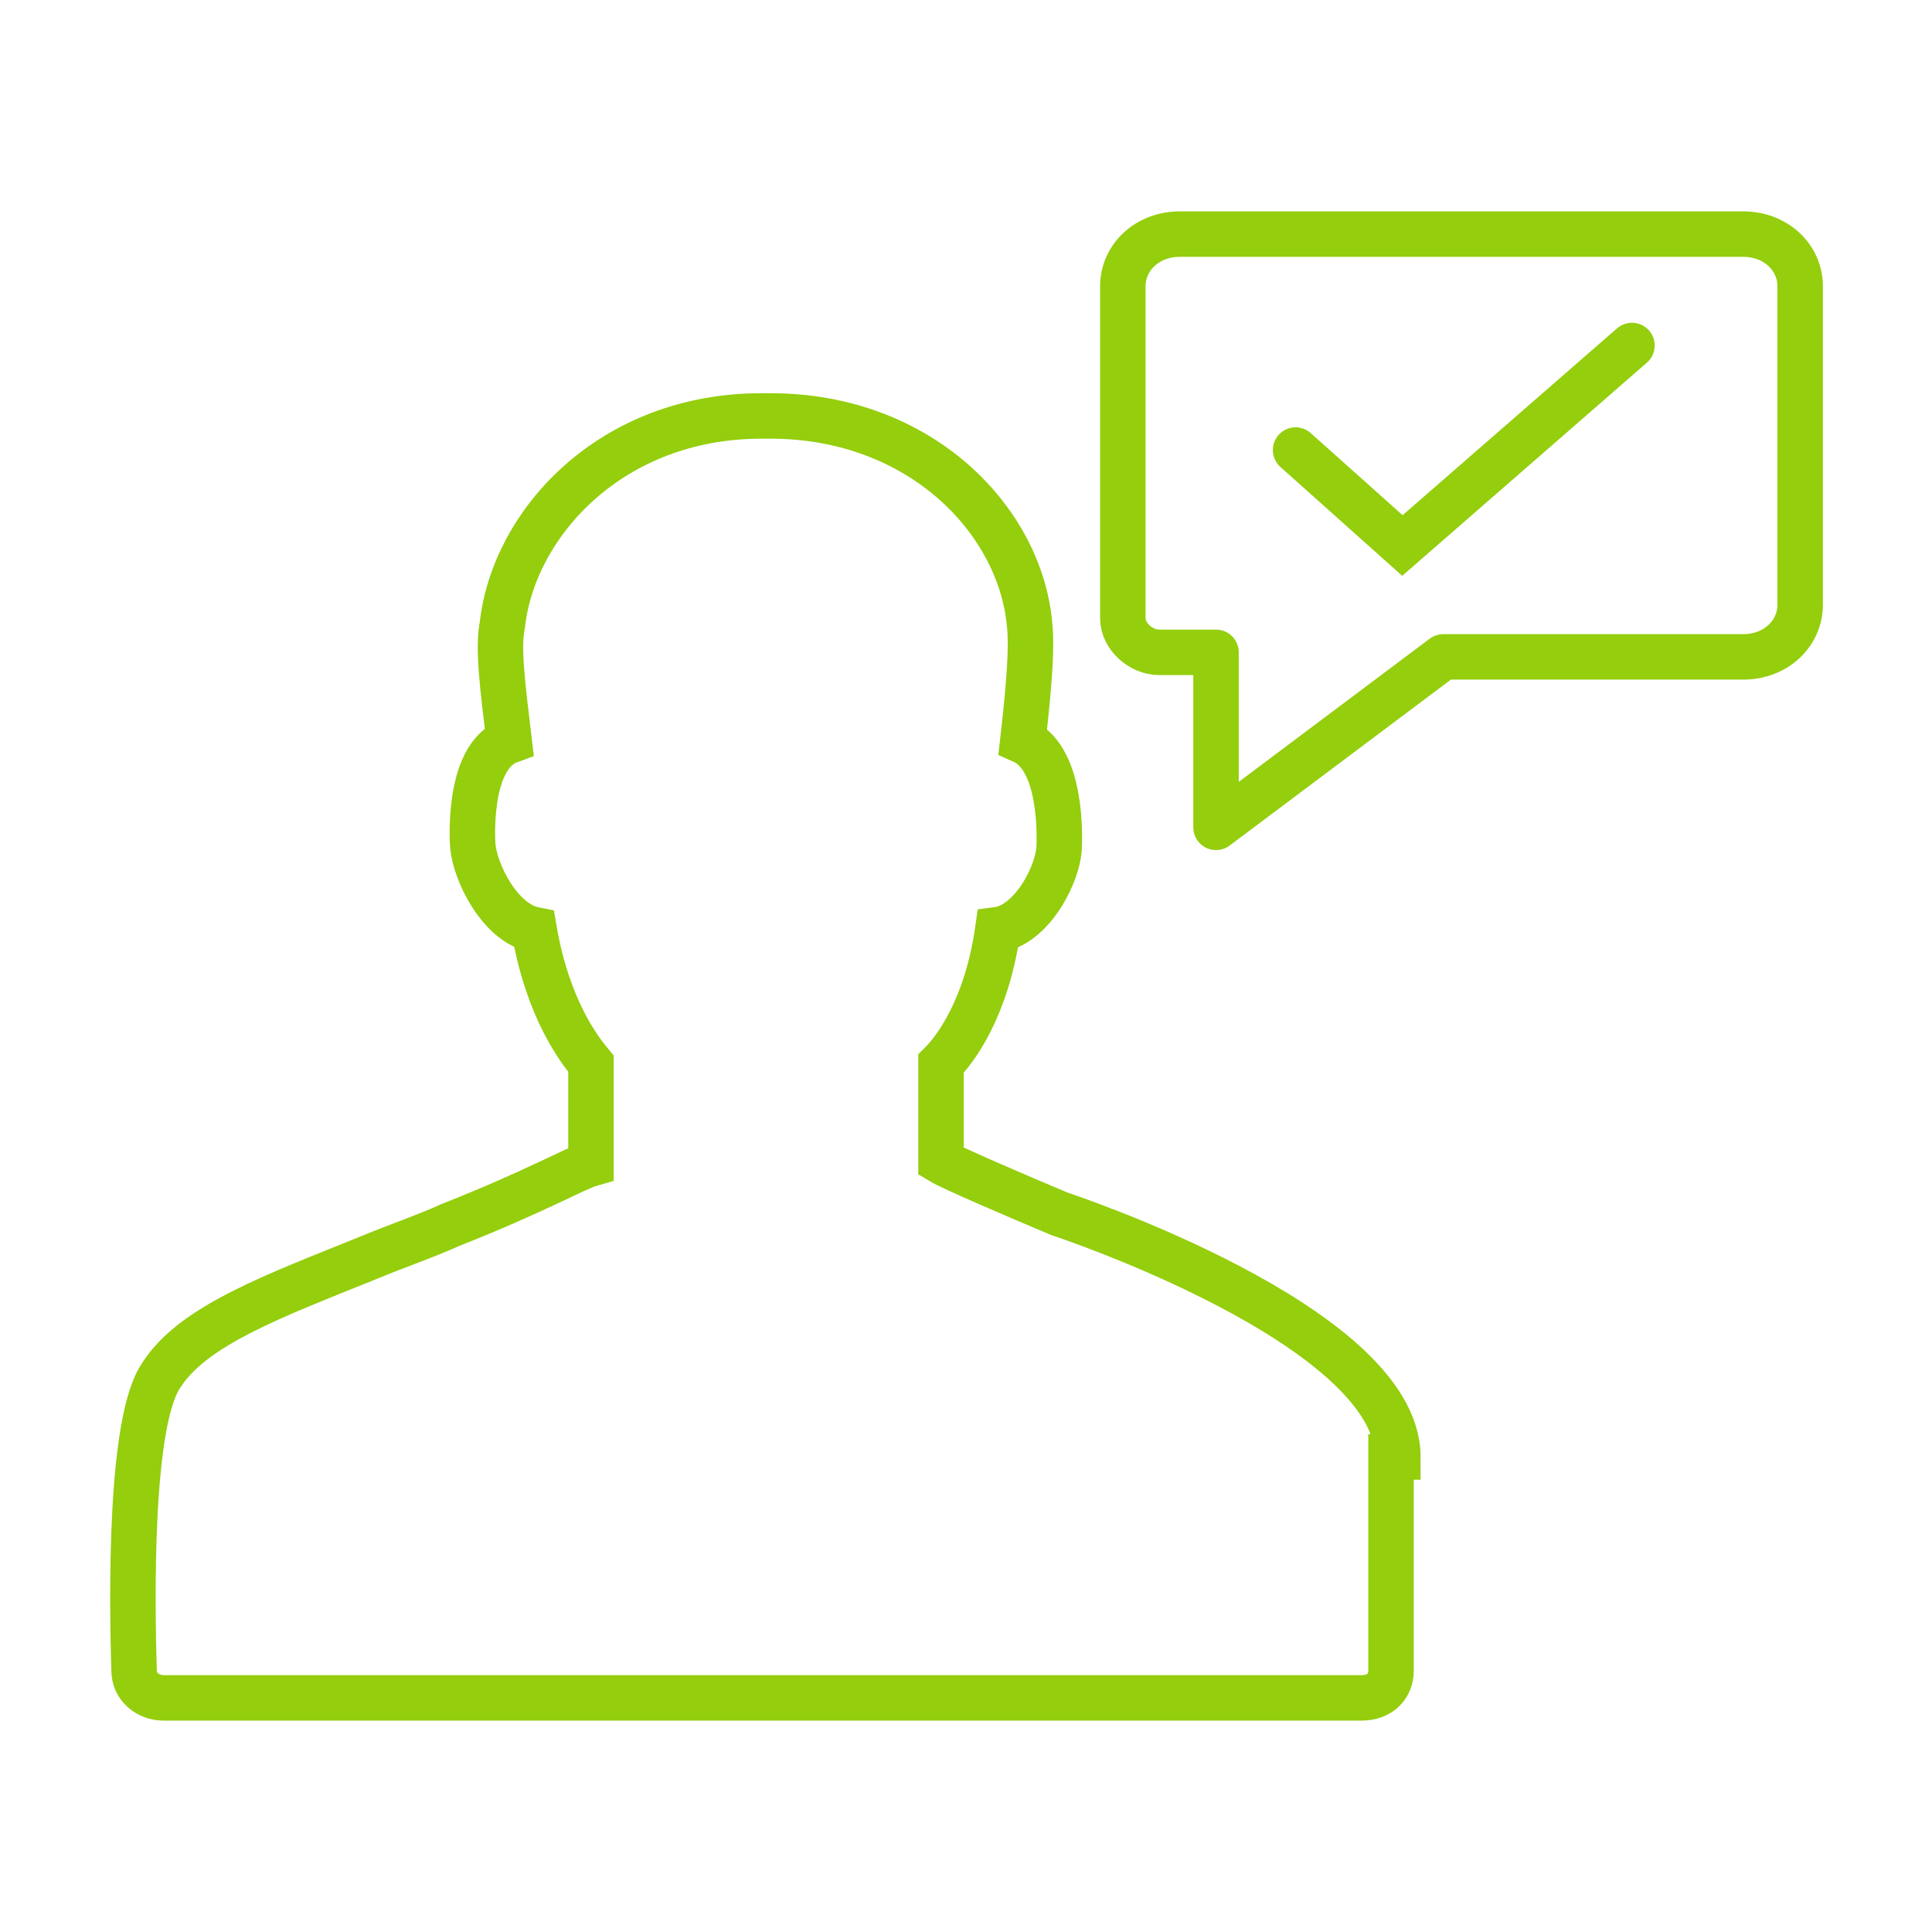
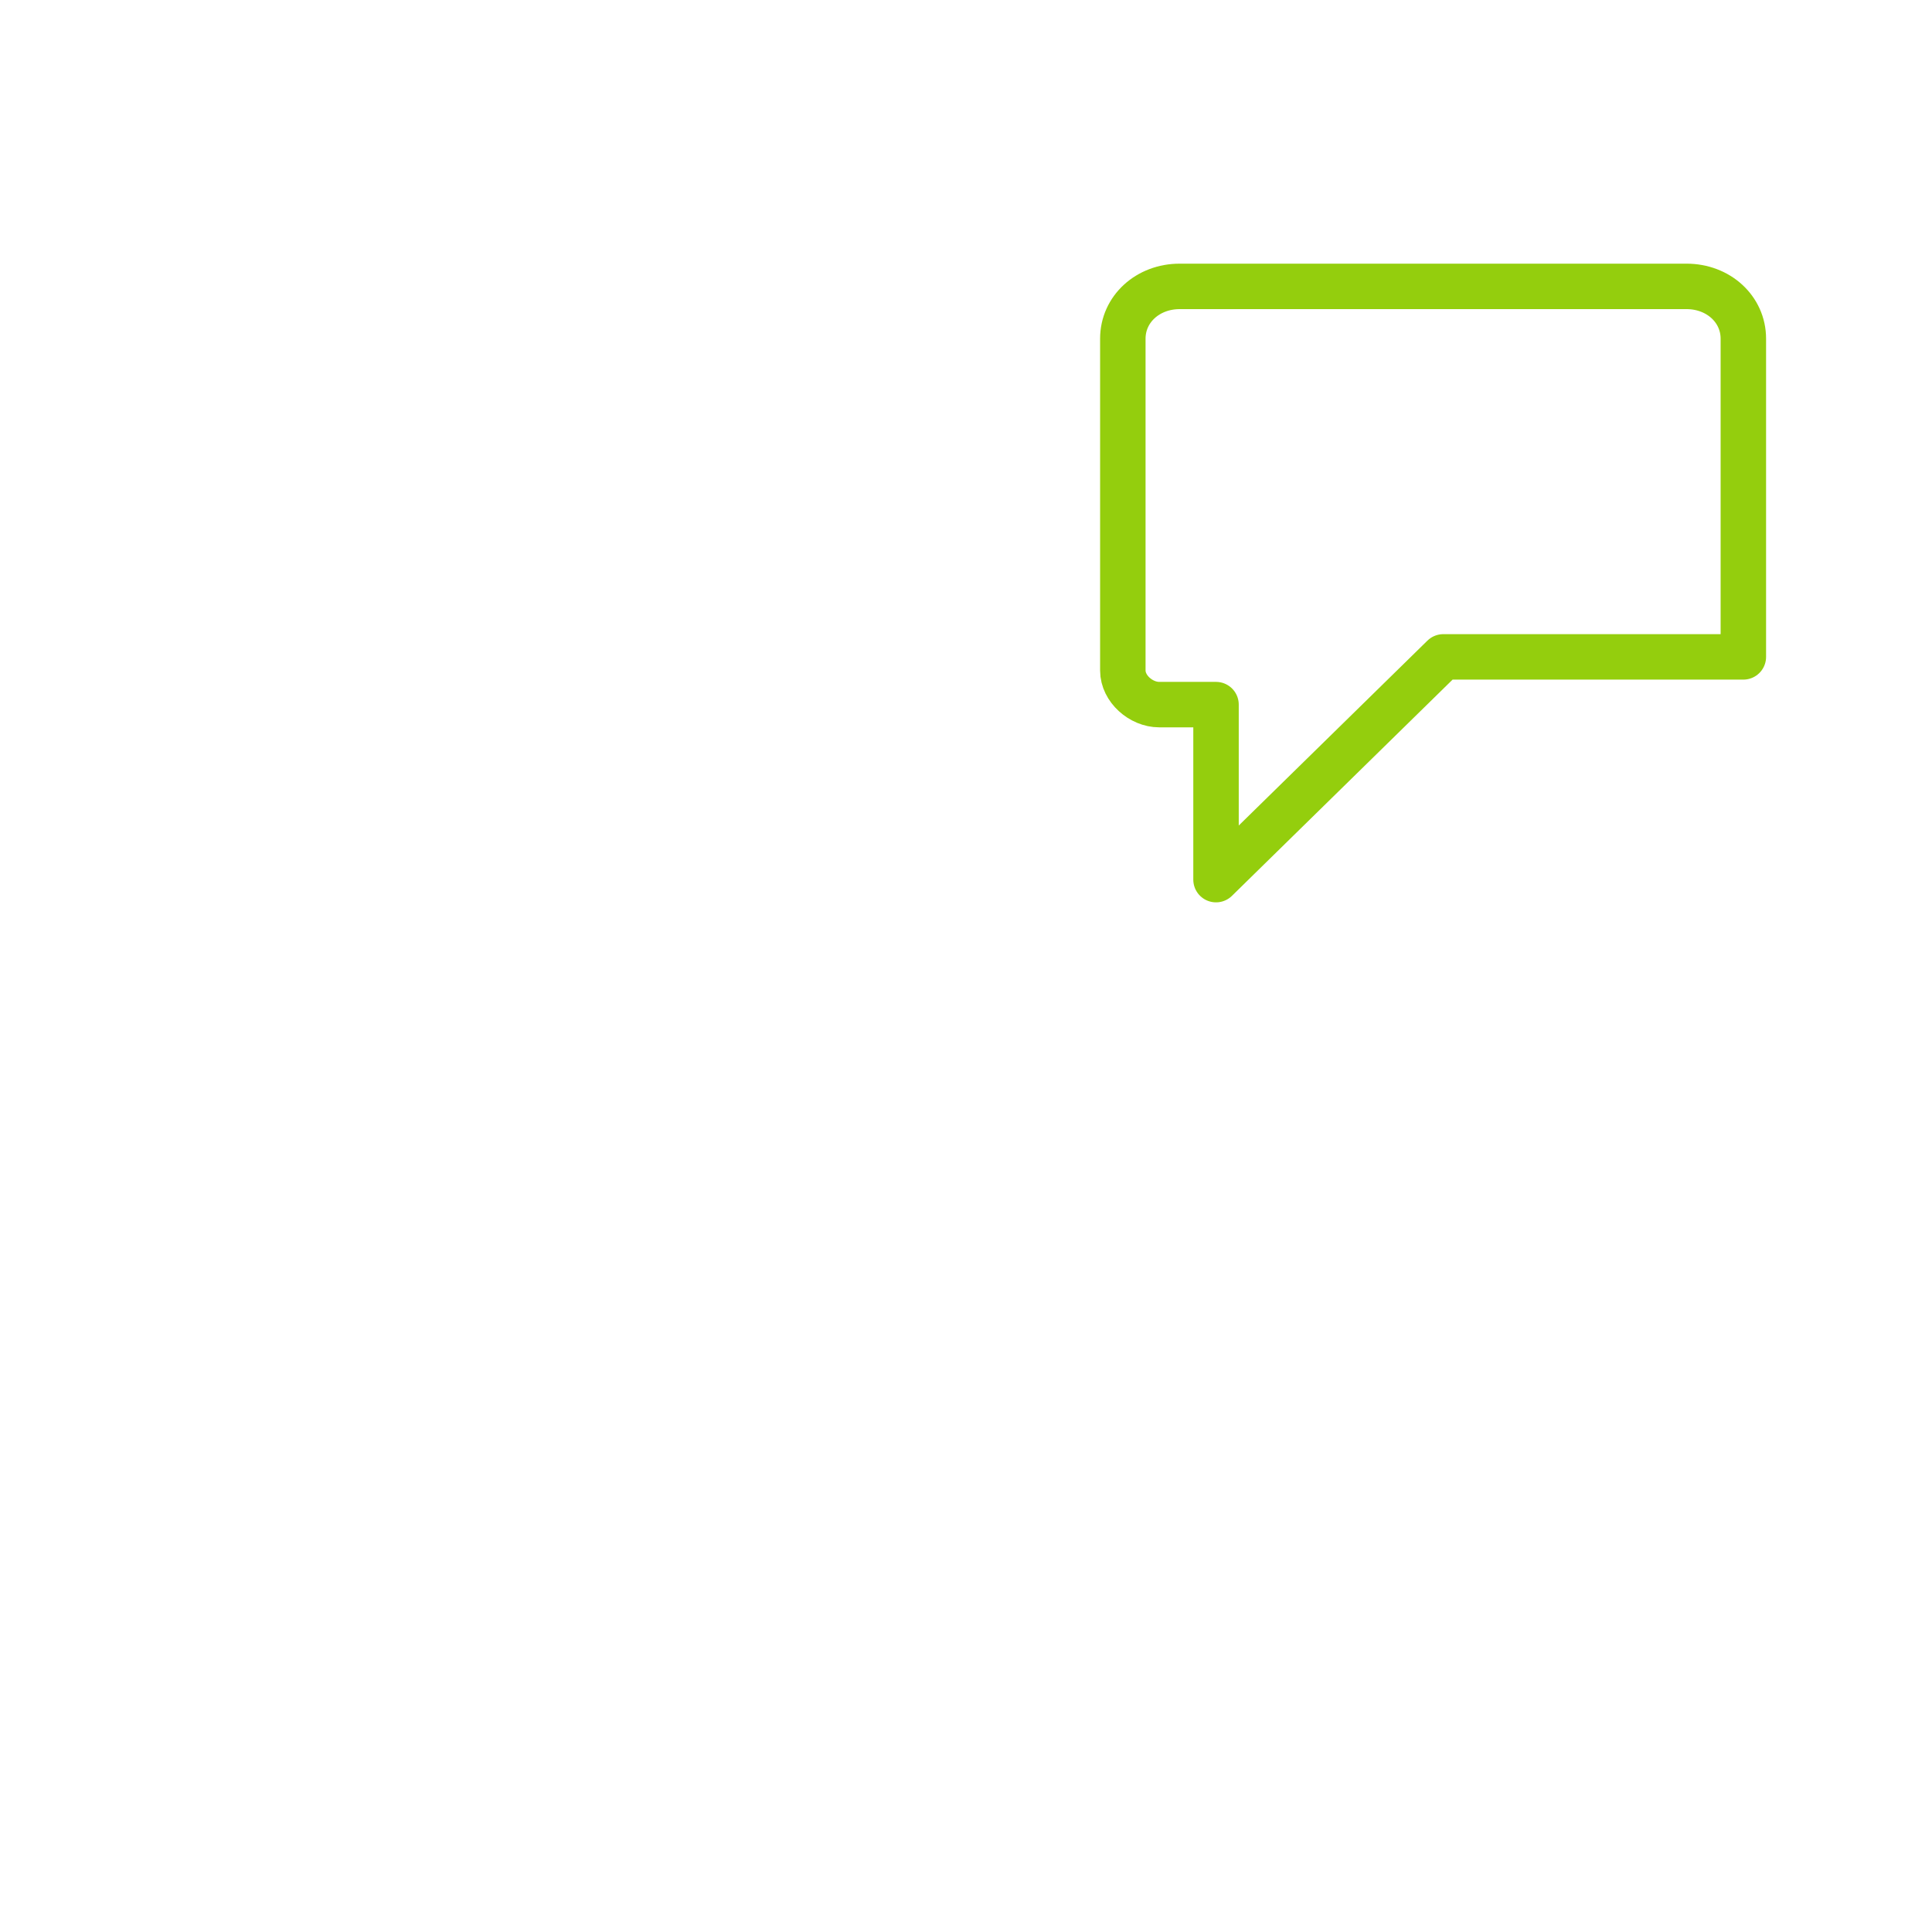
<svg xmlns="http://www.w3.org/2000/svg" version="1.1" id="Capa_2_00000094600157342934446860000013013443162022600595_" x="0px" y="0px" viewBox="0 0 85 85" style="enable-background:new 0 0 85 85;" xml:space="preserve">
  <style type="text/css">
	.st0{fill:none;stroke:#94CE0D;stroke-width:2;stroke-miterlimit:10;}
	.st1{fill:none;stroke:#94CE0D;stroke-width:2;stroke-linecap:round;stroke-linejoin:round;}
	.st2{fill:none;stroke:#94CE0D;stroke-width:2;stroke-linecap:round;stroke-miterlimit:10;}
</style>
  <g id="Capa_1-2">
    <g>
-       <path class="st0" d="M61.2,64.1c0,2.2,0,8.5,0,9.4c0,0.7-0.5,1.2-1.3,1.2H7.2c-0.7,0-1.3-0.5-1.3-1.2c-0.1-3.2-0.2-11,1.2-13    c1.4-2.2,5-3.5,9.2-5.2c1.2-0.5,2.4-0.9,3.5-1.4c3.8-1.5,5.5-2.5,6.2-2.7v-4.4c-0.5-0.6-1.9-2.4-2.5-5.9c-1.5-0.3-2.6-2.5-2.7-3.7    c0,0-0.3-3.9,1.6-4.6c-0.3-2.5-0.5-4.1-0.3-5.1c0.5-4.5,4.8-9.2,11.4-9.2h0.4c6.6,0,11,4.6,11.4,9.2c0.1,0.9,0,2.5-0.3,5.1    c1.8,0.8,1.6,4.5,1.6,4.6c0,1.2-1.2,3.5-2.7,3.7c-0.5,3.5-1.9,5.3-2.5,5.9v4.3c0.5,0.3,3.3,1.5,5.2,2.3c0,0,14.9,4.9,14.9,10.7    H61.2z" />
-       <path class="st1" d="M63.5,28.9h13.2c1.4,0,2.5-1,2.5-2.3v-14c0-1.3-1.1-2.3-2.5-2.3H51.9c-1.4,0-2.5,1-2.5,2.3v14.6    c0,0.8,0.8,1.5,1.6,1.5h2.5v7.7L63.5,28.9L63.5,28.9z" />
-       <polyline class="st2" points="57,19.8 61.7,24 71.8,15.2   " />
+       <path class="st1" d="M63.5,28.9h13.2v-14c0-1.3-1.1-2.3-2.5-2.3H51.9c-1.4,0-2.5,1-2.5,2.3v14.6    c0,0.8,0.8,1.5,1.6,1.5h2.5v7.7L63.5,28.9L63.5,28.9z" />
    </g>
  </g>
</svg>